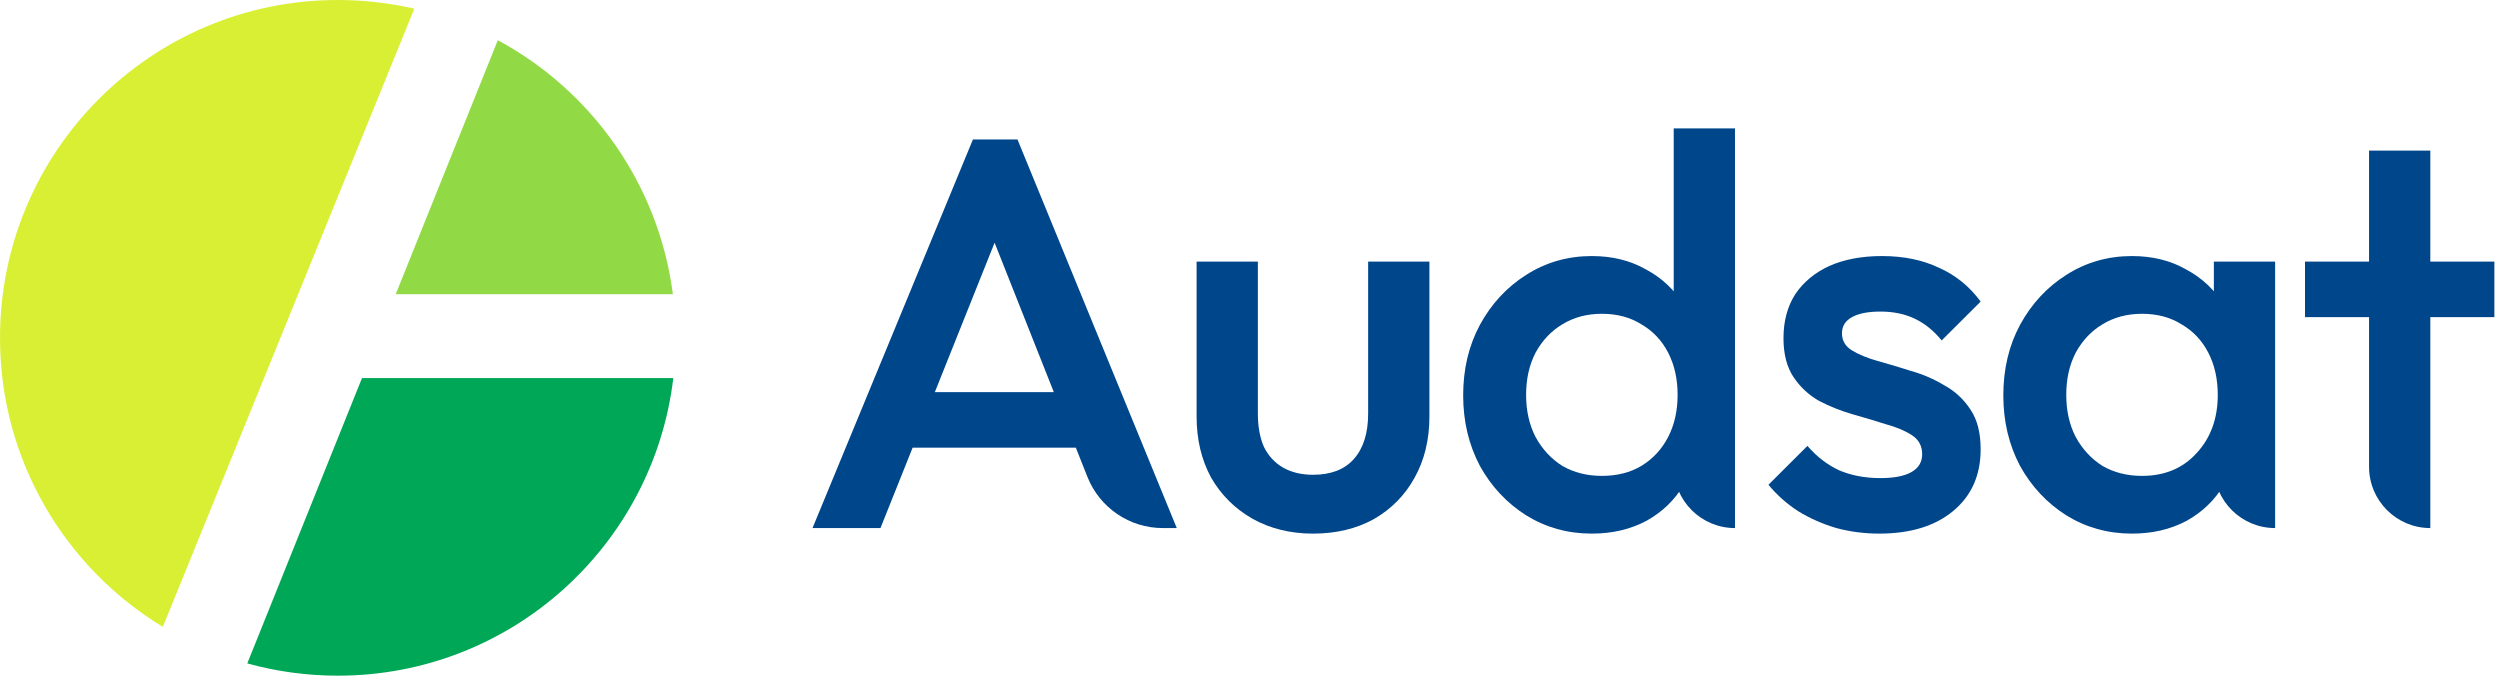
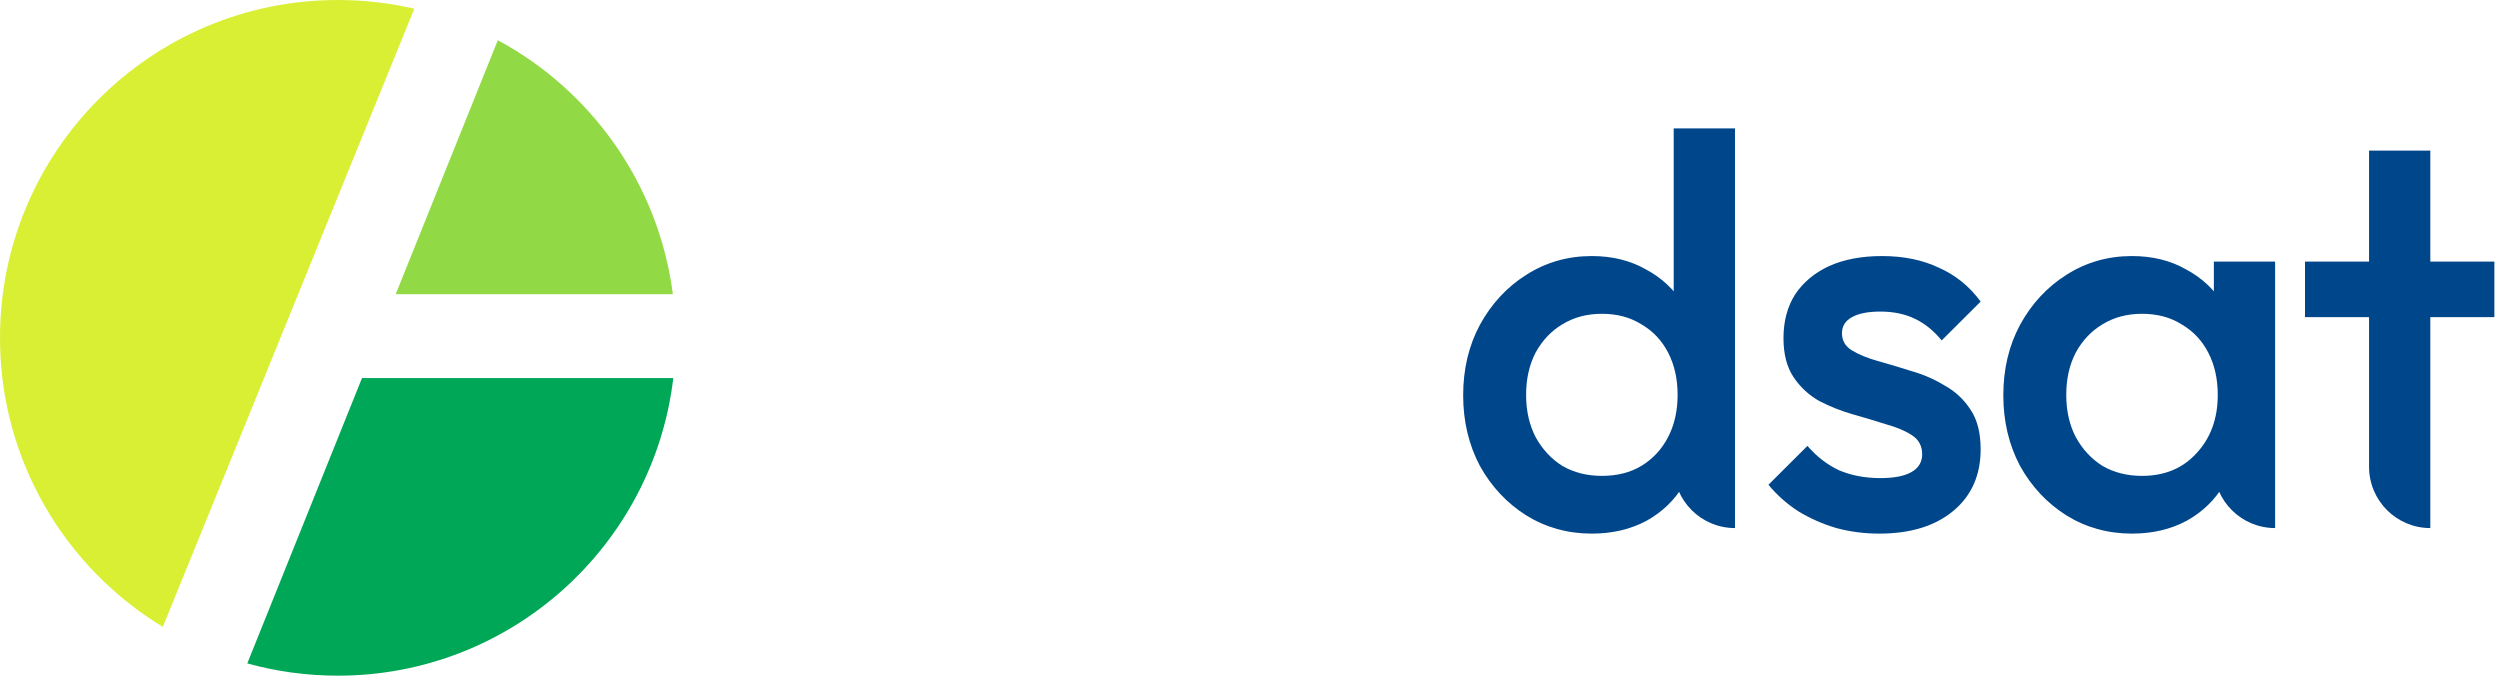
<svg xmlns="http://www.w3.org/2000/svg" width="296" height="80" viewBox="0 0 296 80" fill="none">
  <path d="M29.278 78.547C32.691 79.494 36.286 80 40 80C60.48 80 77.366 64.608 79.719 44.76H42.862L29.278 78.547Z" fill="#00A757" />
  <path d="M46.851 34.836H79.669C77.989 21.805 70.039 10.739 58.942 4.761L46.851 34.836Z" fill="#91DA46" />
  <path d="M49.053 1.029L19.279 74.222C7.722 67.209 0 54.506 0 40C0 17.909 17.909 0 40 0C43.114 0 46.144 0.356 49.053 1.029Z" fill="#D8EF34" />
-   <path d="M96.201 62.523L115.194 16.515H120.47L139.331 62.523H137.675C133.738 62.523 130.201 60.12 128.75 56.46L116.381 25.256H119.151L104.247 62.523H96.201ZM105.566 53.002V46.43H130.032V53.002H105.566Z" fill="#00468B" />
-   <path d="M155.46 63.18C152.778 63.18 150.382 62.588 148.271 61.405C146.205 60.222 144.578 58.601 143.391 56.541C142.248 54.438 141.677 52.028 141.677 49.312V30.974H148.931V48.983C148.931 50.517 149.173 51.831 149.656 52.927C150.184 53.978 150.931 54.789 151.898 55.358C152.91 55.928 154.097 56.213 155.46 56.213C157.57 56.213 159.175 55.599 160.274 54.373C161.417 53.102 161.988 51.305 161.988 48.983V30.974H169.243V49.312C169.243 52.072 168.649 54.504 167.462 56.607C166.319 58.667 164.714 60.288 162.648 61.471C160.582 62.61 158.185 63.18 155.46 63.18Z" fill="#00468B" />
  <path d="M188.473 63.18C185.615 63.18 183.021 62.457 180.691 61.011C178.405 59.565 176.58 57.615 175.218 55.161C173.899 52.664 173.239 49.881 173.239 46.814C173.239 43.703 173.899 40.921 175.218 38.467C176.58 35.969 178.405 33.998 180.691 32.552C183.021 31.062 185.615 30.317 188.473 30.317C190.891 30.317 193.023 30.843 194.87 31.894C196.76 32.902 198.255 34.304 199.354 36.101C200.453 37.897 201.003 39.935 201.003 42.213V51.283C201.003 53.562 200.453 55.599 199.354 57.396C198.299 59.192 196.826 60.617 194.936 61.668C193.045 62.676 190.891 63.18 188.473 63.18ZM189.66 56.344C191.463 56.344 193.023 55.95 194.342 55.161C195.705 54.329 196.76 53.19 197.508 51.743C198.255 50.298 198.629 48.633 198.629 46.748C198.629 44.864 198.255 43.199 197.508 41.753C196.76 40.307 195.705 39.19 194.342 38.401C193.023 37.569 191.463 37.153 189.66 37.153C187.901 37.153 186.341 37.569 184.978 38.401C183.659 39.19 182.604 40.307 181.812 41.753C181.065 43.199 180.691 44.864 180.691 46.748C180.691 48.633 181.065 50.298 181.812 51.743C182.604 53.19 183.659 54.329 184.978 55.161C186.341 55.95 187.901 56.344 189.66 56.344ZM205.422 62.523C201.415 62.523 198.167 59.275 198.167 55.268V54.044L199.42 46.354L198.167 38.73V15.2H205.422V62.523Z" fill="#00468B" />
  <path d="M222.507 63.18C220.748 63.18 219.056 62.961 217.429 62.523C215.802 62.041 214.308 61.383 212.945 60.551C211.582 59.674 210.395 58.623 209.383 57.396L214 52.795C215.099 54.066 216.352 55.03 217.759 55.687C219.21 56.3 220.836 56.607 222.639 56.607C224.266 56.607 225.497 56.366 226.332 55.884C227.167 55.402 227.585 54.701 227.585 53.781C227.585 52.817 227.189 52.072 226.398 51.546C225.607 51.02 224.573 50.582 223.298 50.232C222.067 49.837 220.748 49.443 219.342 49.049C217.979 48.654 216.66 48.129 215.385 47.471C214.154 46.77 213.142 45.828 212.351 44.645C211.56 43.462 211.164 41.928 211.164 40.044C211.164 38.029 211.626 36.298 212.549 34.852C213.516 33.406 214.857 32.289 216.572 31.5C218.33 30.711 220.419 30.317 222.837 30.317C225.387 30.317 227.629 30.777 229.563 31.697C231.542 32.574 233.191 33.91 234.509 35.706L229.893 40.307C228.97 39.168 227.915 38.314 226.728 37.744C225.541 37.174 224.178 36.89 222.639 36.89C221.188 36.89 220.067 37.109 219.276 37.547C218.484 37.985 218.089 38.62 218.089 39.453C218.089 40.329 218.484 41.008 219.276 41.49C220.067 41.972 221.078 42.389 222.309 42.739C223.584 43.09 224.903 43.484 226.266 43.922C227.673 44.317 228.992 44.886 230.223 45.631C231.498 46.332 232.531 47.296 233.322 48.523C234.114 49.706 234.509 51.261 234.509 53.19C234.509 56.257 233.432 58.688 231.278 60.485C229.124 62.282 226.2 63.18 222.507 63.18Z" fill="#00468B" />
  <path d="M252.427 63.18C249.569 63.18 246.975 62.457 244.645 61.011C242.359 59.565 240.534 57.615 239.171 55.161C237.852 52.664 237.193 49.881 237.193 46.814C237.193 43.703 237.852 40.921 239.171 38.467C240.534 35.969 242.359 33.998 244.645 32.552C246.975 31.062 249.569 30.317 252.427 30.317C254.845 30.317 256.977 30.843 258.823 31.894C260.714 32.902 262.209 34.304 263.308 36.101C264.407 37.897 264.957 39.935 264.957 42.213V51.283C264.957 53.562 264.407 55.599 263.308 57.396C262.253 59.192 260.78 60.617 258.889 61.668C256.999 62.676 254.845 63.18 252.427 63.18ZM253.614 56.344C256.296 56.344 258.45 55.446 260.076 53.65C261.747 51.853 262.583 49.553 262.583 46.748C262.583 44.864 262.209 43.199 261.461 41.753C260.714 40.307 259.659 39.19 258.296 38.401C256.977 37.569 255.416 37.153 253.614 37.153C251.855 37.153 250.294 37.569 248.931 38.401C247.612 39.19 246.557 40.307 245.766 41.753C245.018 43.199 244.645 44.864 244.645 46.748C244.645 48.633 245.018 50.298 245.766 51.743C246.557 53.19 247.612 54.329 248.931 55.161C250.294 55.95 251.855 56.344 253.614 56.344ZM269.375 62.523C265.369 62.523 262.121 59.275 262.121 55.268V54.044L263.374 46.354L262.121 38.73V30.974H269.375V62.523Z" fill="#00468B" />
  <path d="M287.75 62.523C283.744 62.523 280.496 59.275 280.496 55.268V17.829H287.75V62.523ZM272.912 37.547V30.974H295.334V37.547H272.912Z" fill="#00468B" />
</svg>